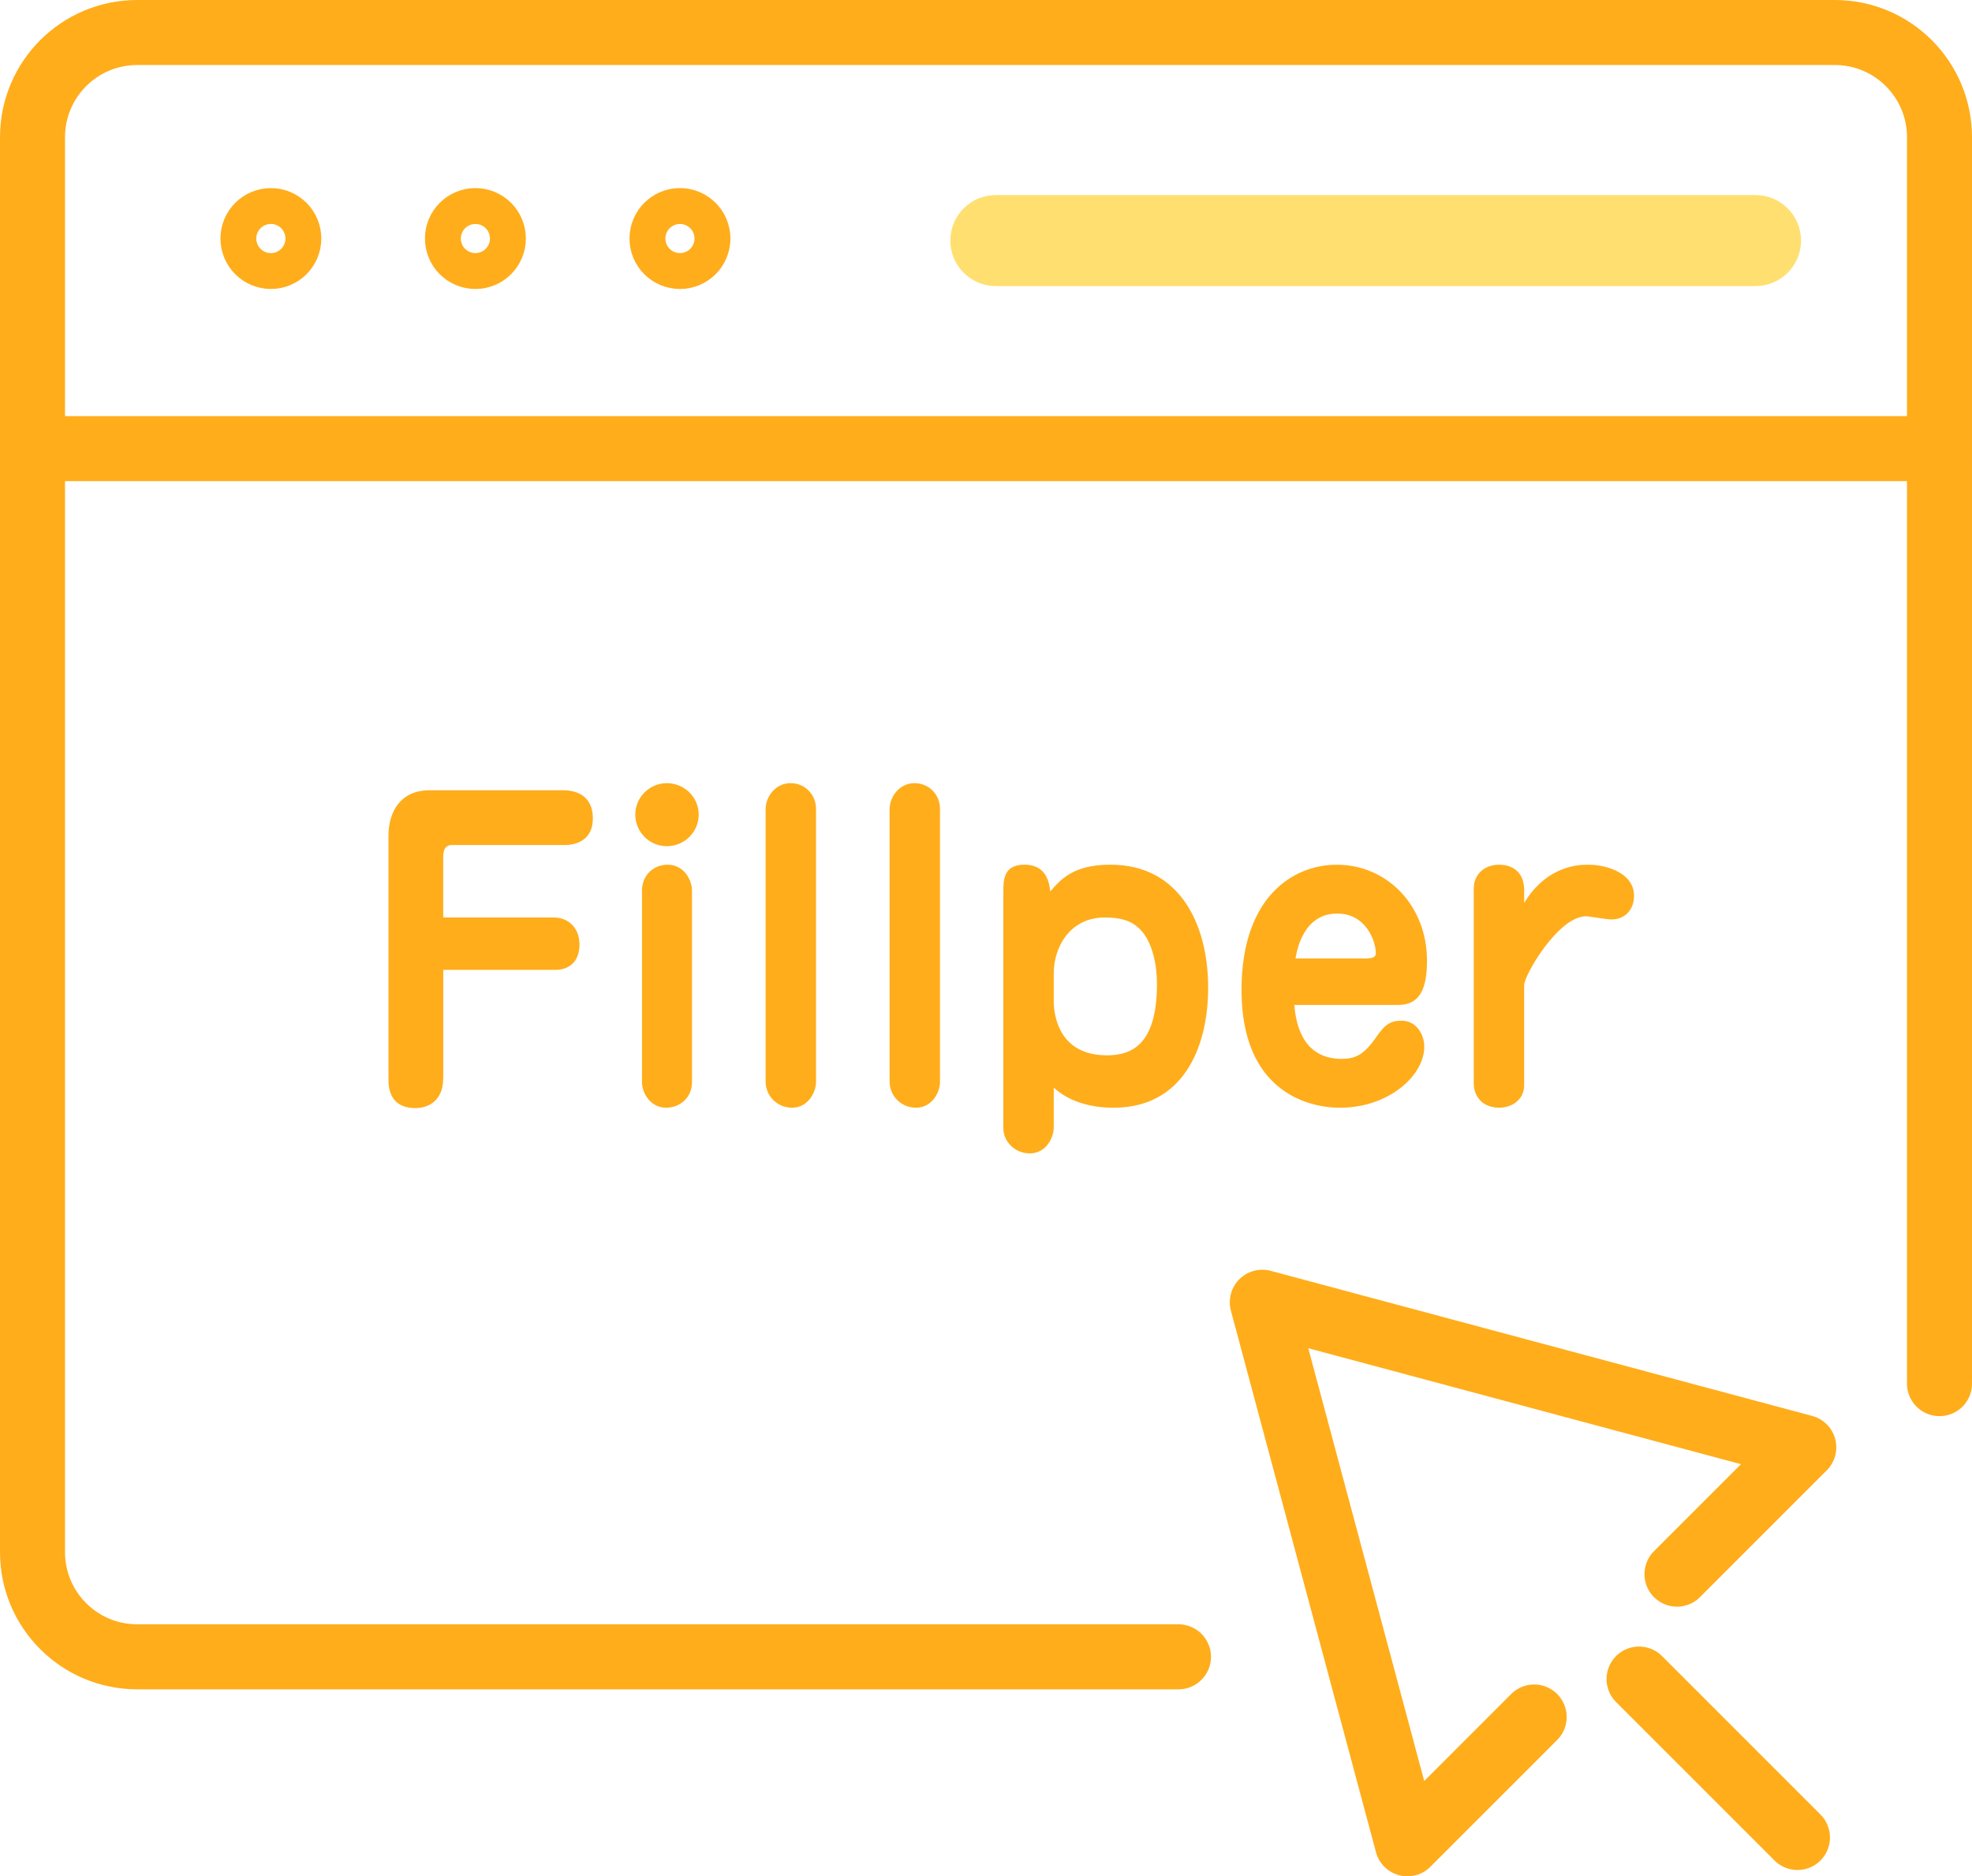
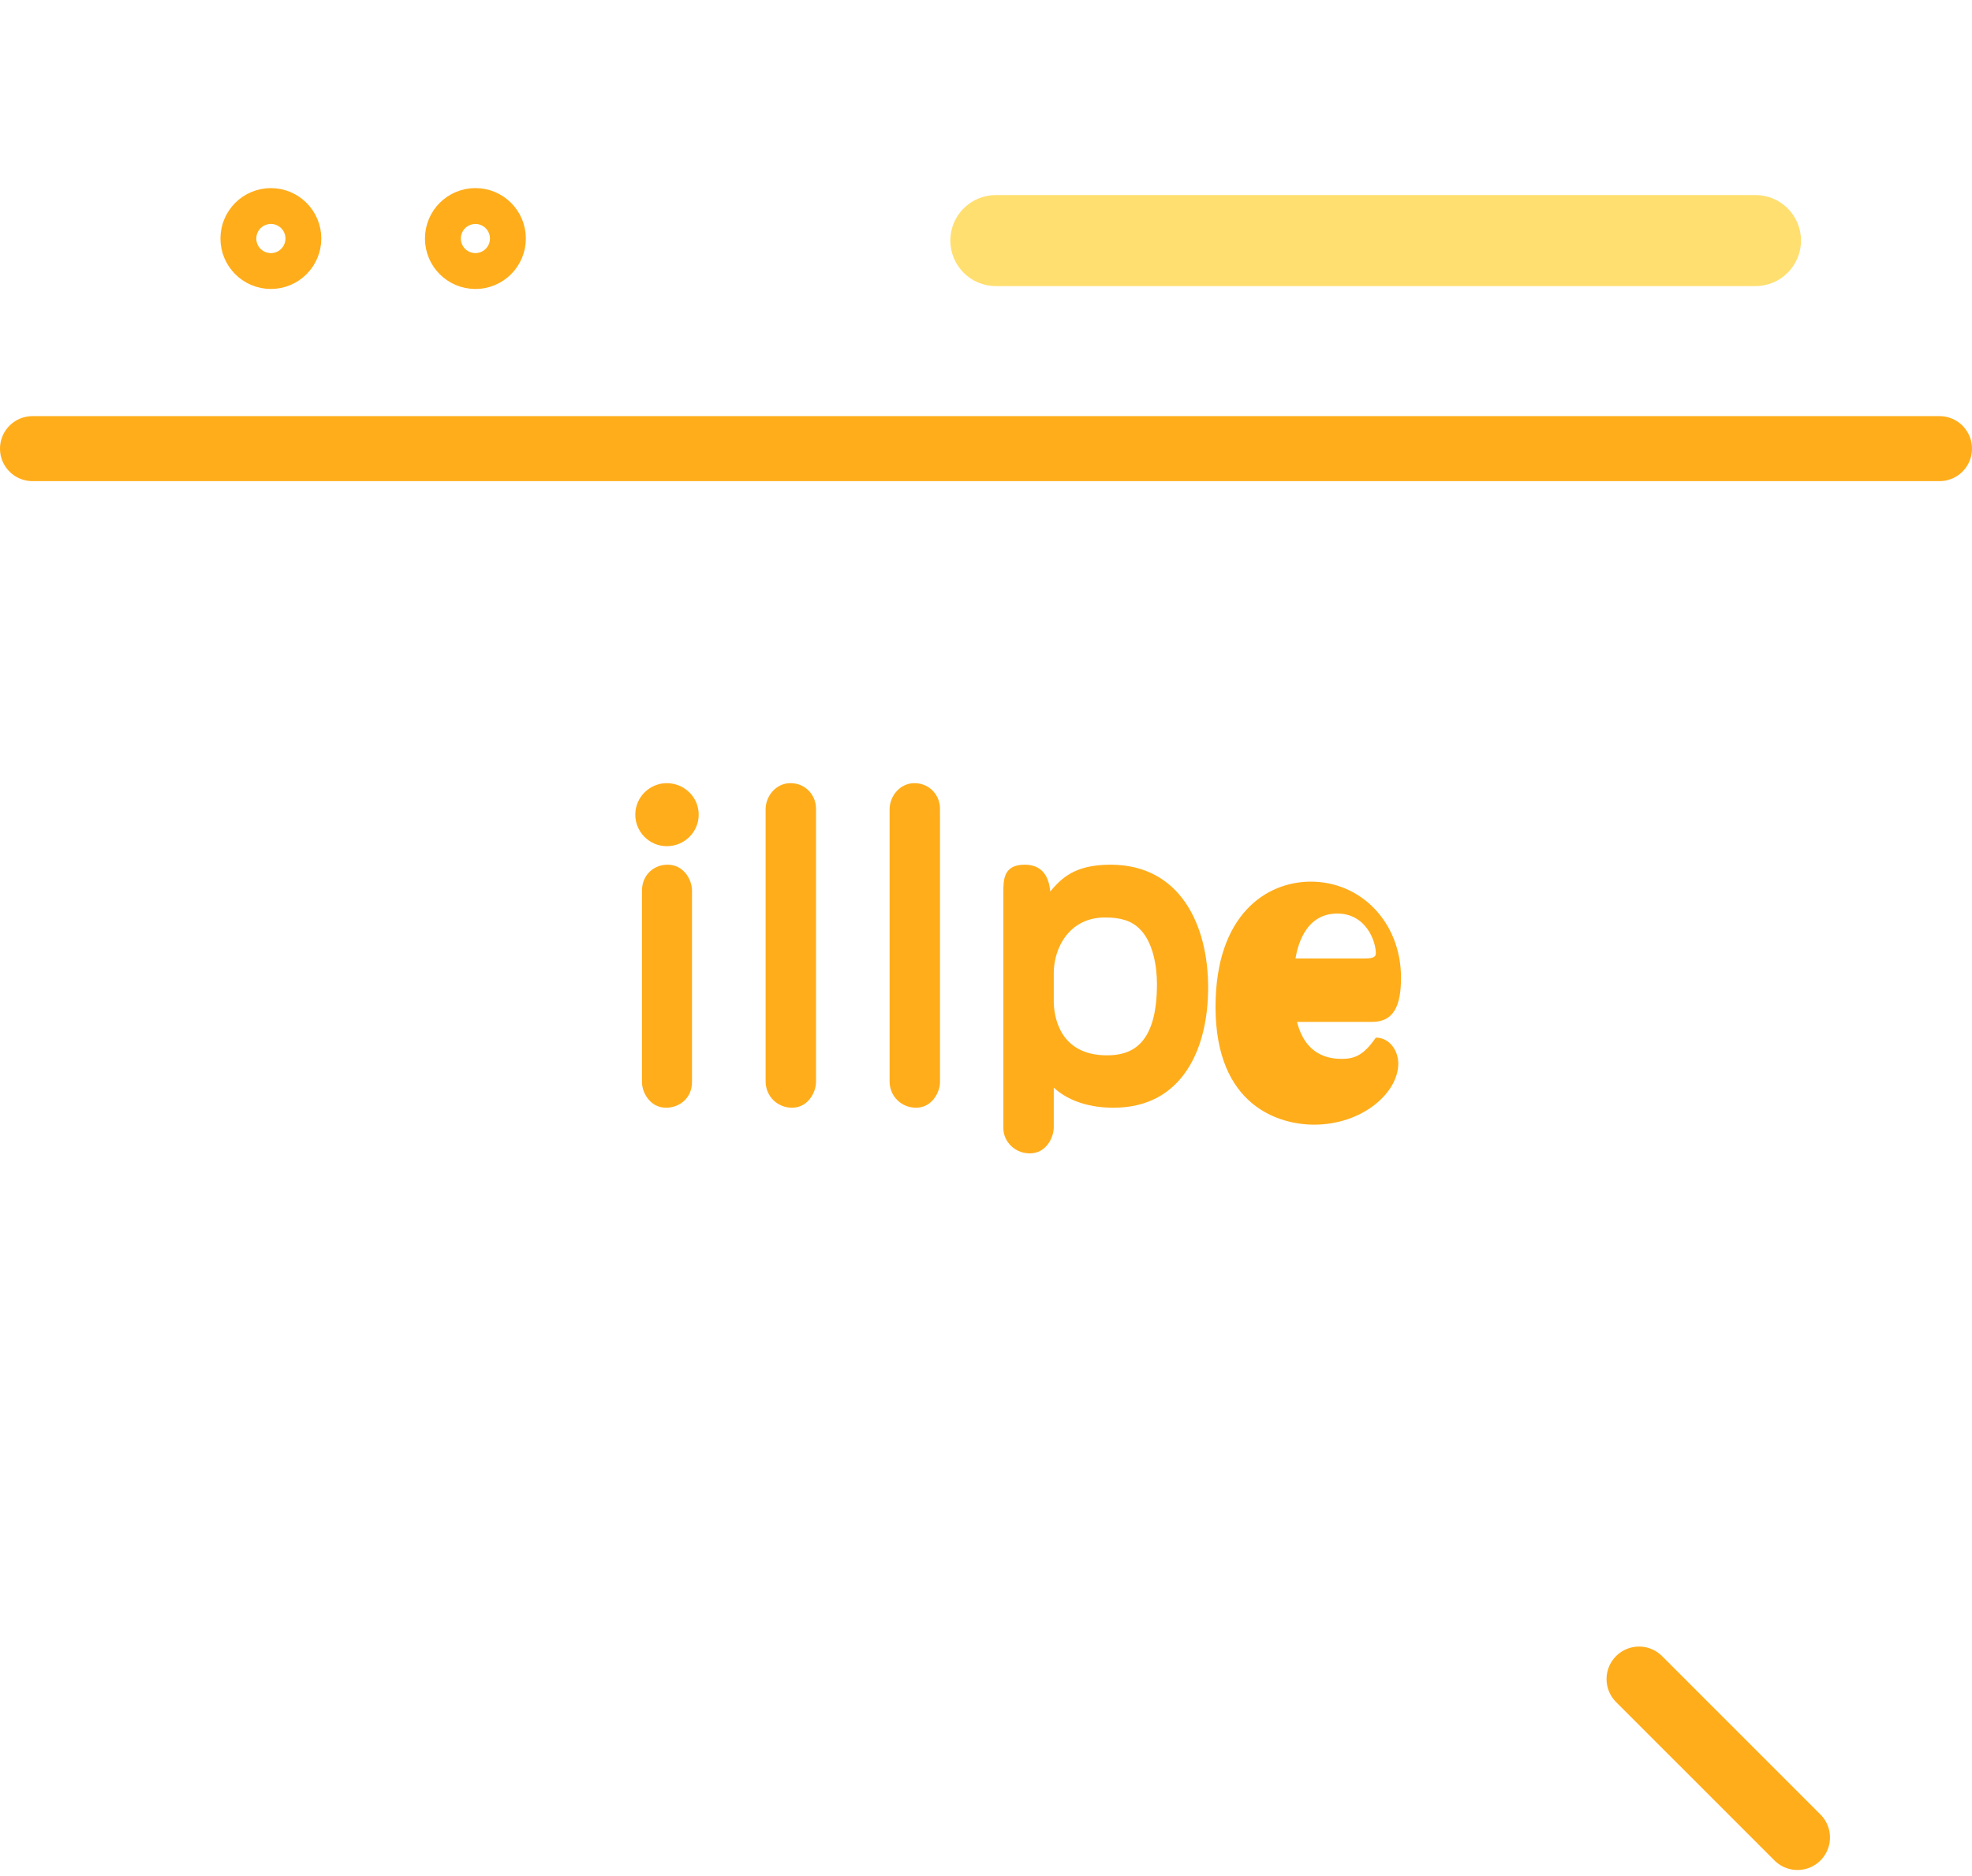
<svg xmlns="http://www.w3.org/2000/svg" version="1.1" id="レイヤー_1" x="0px" y="0px" width="91px" height="86.573px" viewBox="0 0 91 86.573" enable-background="new 0 0 91 86.573" xml:space="preserve">
  <g>
-     <path fill="none" stroke="#FFAD1B" stroke-width="3" stroke-linecap="round" stroke-linejoin="round" stroke-miterlimit="10" d="   M54.382,76.446H6.331c-2.668,0-4.831-2.162-4.831-4.83V6.331C1.5,3.663,3.663,1.5,6.331,1.5H84.67c2.668,0,4.83,2.163,4.83,4.831   v57.511" />
    <circle fill="none" stroke="#FFAD1B" stroke-width="3" stroke-linecap="round" stroke-linejoin="round" stroke-miterlimit="10" cx="12.5" cy="11.006" r="0.827" />
    <circle fill="none" stroke="#FFAD1B" stroke-width="3" stroke-linecap="round" stroke-linejoin="round" stroke-miterlimit="10" cx="21.938" cy="11.006" r="0.828" />
-     <circle fill="none" stroke="#FFAD1B" stroke-width="3" stroke-linecap="round" stroke-linejoin="round" stroke-miterlimit="10" cx="31.377" cy="11.006" r="0.828" />
    <line fill="none" stroke="#FFAD1B" stroke-width="3" stroke-linecap="round" stroke-linejoin="round" stroke-miterlimit="10" x1="1.5" y1="20.7" x2="89.5" y2="20.7" />
    <g>
      <path fill="#FFDF70" d="M81.01,13.2H45.954c-1.16,0-2.1-0.939-2.1-2.1s0.939-2.1,2.1-2.1H81.01c1.16,0,2.099,0.939,2.099,2.1    S82.17,13.2,81.01,13.2z" />
    </g>
-     <polyline fill="none" stroke="#FFAD1B" stroke-width="3" stroke-linecap="round" stroke-linejoin="round" stroke-miterlimit="10" points="   77.386,72.632 83.237,66.781 58.25,60.086 64.945,85.073 70.796,79.223  " />
    <line fill="none" stroke="#FFAD1B" stroke-width="3" stroke-linecap="round" stroke-linejoin="round" stroke-miterlimit="10" x1="75.636" y1="77.473" x2="82.946" y2="84.782" />
  </g>
  <g>
-     <path fill="#FFAD1B" d="M20.452,49.747c0,1.163-0.836,1.381-1.272,1.381c-0.8,0-1.254-0.418-1.254-1.309V38.57   c0-1.09,0.527-2.108,1.908-2.108h6.161c0.418,0,1.363,0.127,1.363,1.309c0,0.945-0.708,1.218-1.29,1.218h-5.216   c-0.309,0-0.399,0.236-0.399,0.545v2.799h5.088c0.782,0,1.2,0.582,1.2,1.236c0,0.927-0.618,1.181-1.108,1.181h-5.179V49.747z" />
    <path fill="#FFAD1B" d="M32.242,37.589c0,0.8-0.654,1.454-1.472,1.454s-1.454-0.673-1.454-1.454c0-0.817,0.672-1.454,1.454-1.454   C31.551,36.135,32.242,36.753,32.242,37.589z M31.933,49.929c0,0.708-0.545,1.181-1.2,1.181c-0.727,0-1.108-0.691-1.108-1.181   v-8.832c0-0.728,0.545-1.2,1.182-1.2c0.745,0,1.126,0.691,1.126,1.2V49.929z" />
    <path fill="#FFAD1B" d="M35.329,37.353c0-0.636,0.491-1.218,1.145-1.218c0.691,0,1.182,0.545,1.182,1.182v12.612   c0,0.436-0.346,1.181-1.108,1.181c-0.673,0-1.218-0.527-1.218-1.217V37.353z" />
    <path fill="#FFAD1B" d="M41.051,37.353c0-0.636,0.491-1.218,1.145-1.218c0.69,0,1.181,0.545,1.181,1.182v12.612   c0,0.436-0.345,1.181-1.109,1.181c-0.672,0-1.217-0.527-1.217-1.217V37.353z" />
    <path fill="#FFAD1B" d="M46.301,41.169c0-0.563,0-1.272,0.981-1.272c0.854,0,1.127,0.6,1.181,1.236   c0.491-0.563,1.072-1.236,2.781-1.236c3.217,0,4.507,2.781,4.507,5.67c0,2.835-1.199,5.543-4.361,5.543   c-0.327,0-1.763,0-2.763-0.927v1.835c0,0.436-0.327,1.199-1.108,1.199c-0.69,0-1.218-0.545-1.218-1.163V41.169z M48.627,46.203   c0,0.582,0.2,2.49,2.453,2.49c1.091,0,2.309-0.436,2.309-3.29c0-0.817-0.182-1.944-0.8-2.544c-0.382-0.382-0.891-0.527-1.6-0.527   c-1.653,0-2.362,1.418-2.362,2.562V46.203z" />
-     <path fill="#FFAD1B" d="M59.727,46.367c0.055,0.618,0.254,2.49,2.181,2.49c0.6,0,1.018-0.164,1.581-0.981   c0.437-0.636,0.69-0.781,1.199-0.781c0.637,0,1.036,0.6,1.036,1.199c0,1.345-1.653,2.817-3.889,2.817   c-1.581,0-4.544-0.836-4.544-5.434c0-4.252,2.345-5.779,4.398-5.779c2.29,0,4.161,1.854,4.161,4.434   c0,1.309-0.345,2.036-1.326,2.036H59.727z M63.016,44.222c0.382,0,0.473-0.091,0.473-0.236c0-0.563-0.454-1.835-1.781-1.835   c-1.545,0-1.854,1.654-1.926,2.072H63.016z" />
-     <path fill="#FFAD1B" d="M70.336,50.056c0,0.709-0.6,1.054-1.145,1.054c-0.873,0-1.182-0.636-1.182-1.09v-9.032   c0-0.654,0.509-1.09,1.163-1.09c0.164,0,1.163,0,1.163,1.2v0.563c1.072-1.763,2.581-1.763,2.962-1.763   c0.873,0,2.108,0.4,2.108,1.436c0,0.6-0.382,1.09-1.054,1.09c-0.2,0-1-0.146-1.163-0.146c-1.272,0-2.854,2.708-2.854,3.181V50.056z   " />
+     <path fill="#FFAD1B" d="M59.727,46.367c0.055,0.618,0.254,2.49,2.181,2.49c0.6,0,1.018-0.164,1.581-0.981   c0.637,0,1.036,0.6,1.036,1.199c0,1.345-1.653,2.817-3.889,2.817   c-1.581,0-4.544-0.836-4.544-5.434c0-4.252,2.345-5.779,4.398-5.779c2.29,0,4.161,1.854,4.161,4.434   c0,1.309-0.345,2.036-1.326,2.036H59.727z M63.016,44.222c0.382,0,0.473-0.091,0.473-0.236c0-0.563-0.454-1.835-1.781-1.835   c-1.545,0-1.854,1.654-1.926,2.072H63.016z" />
  </g>
</svg>